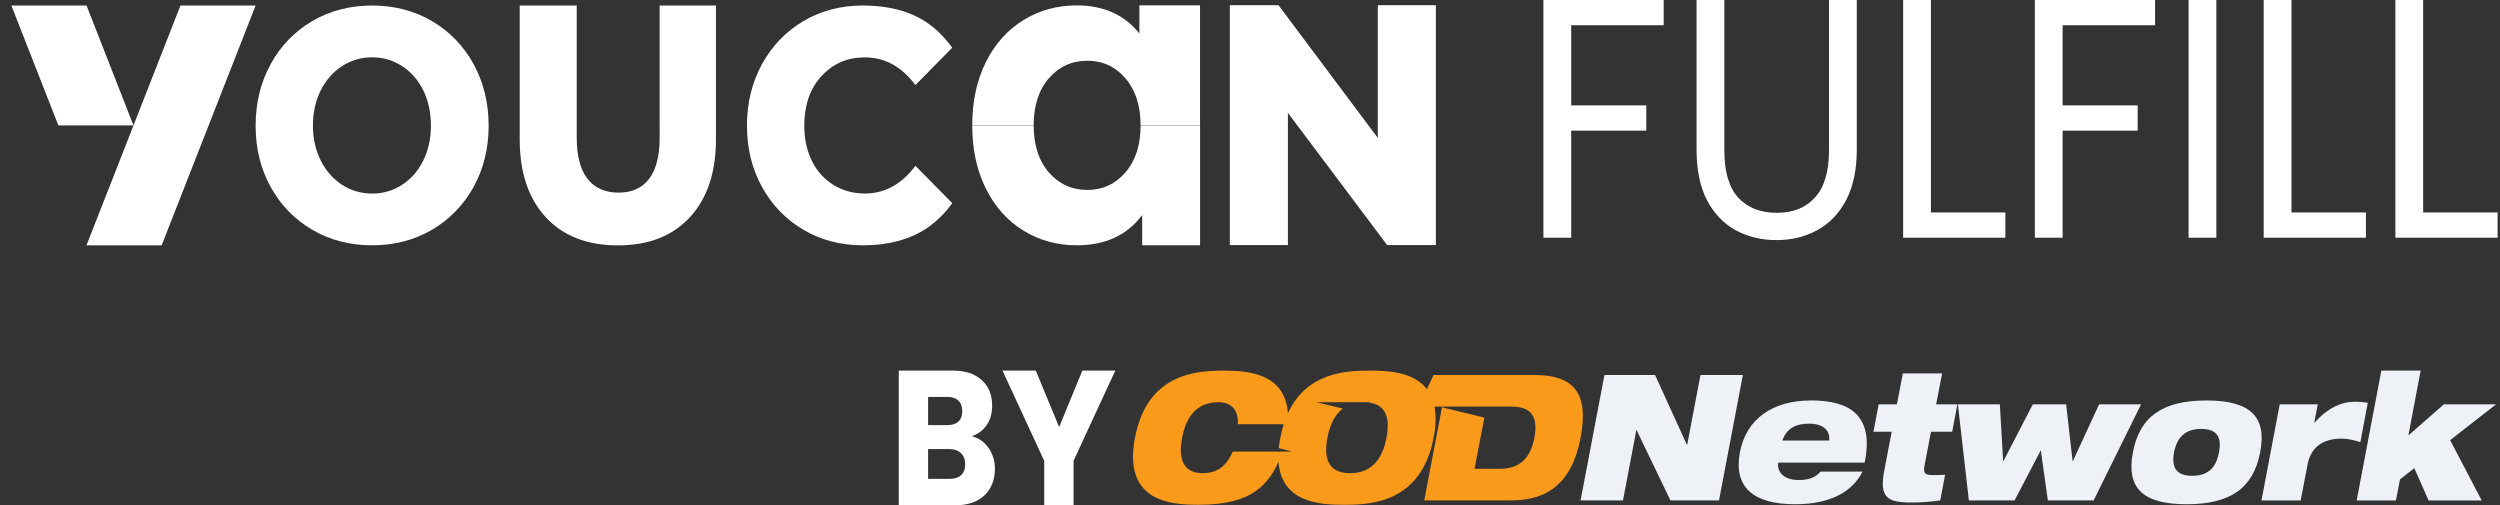
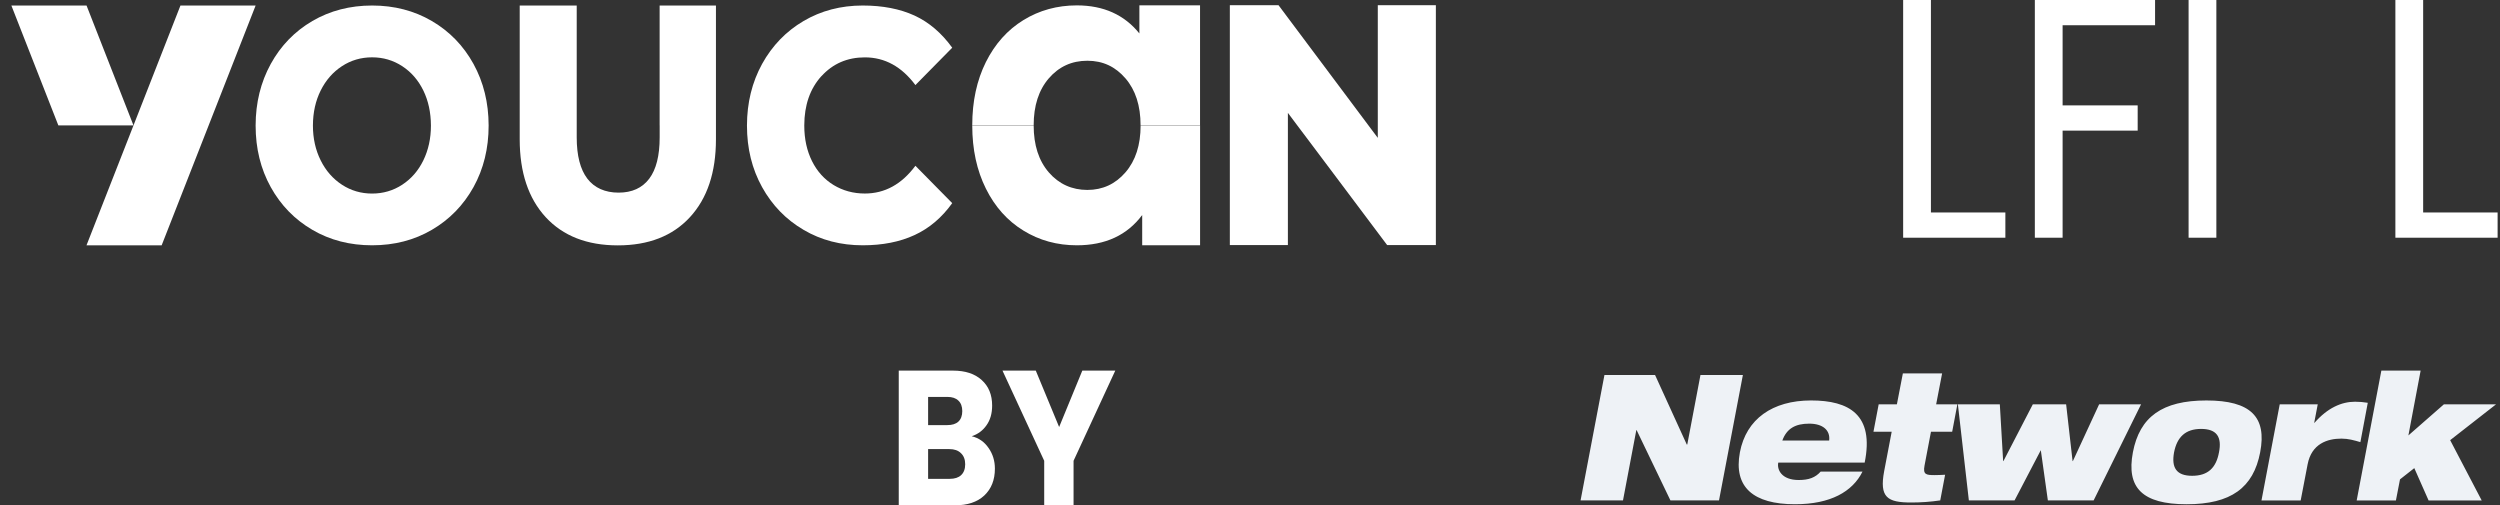
<svg xmlns="http://www.w3.org/2000/svg" width="188" height="38" viewBox="0 0 188 38" fill="none">
  <rect x="0" y="0" width="188" height="38" fill="#333333" stroke="none" />
  <path d="M32.473 1.579C31.145 0.804 29.646 0.415 27.984 0.415C26.321 0.415 24.823 0.804 23.492 1.579C22.164 2.356 21.119 3.43 20.36 4.809C19.604 6.188 19.226 7.728 19.223 9.432V9.448C19.223 11.162 19.601 12.701 20.36 14.071C21.119 15.44 22.167 16.511 23.492 17.285C24.823 18.063 26.318 18.446 27.984 18.446C29.649 18.446 31.145 18.06 32.473 17.285C33.803 16.508 34.848 15.437 35.608 14.071C36.367 12.698 36.745 11.158 36.745 9.448V9.432C36.742 7.725 36.364 6.188 35.608 4.809C34.848 3.43 33.8 2.356 32.473 1.579ZM32.406 9.448C32.406 10.412 32.213 11.284 31.835 12.062C31.454 12.84 30.925 13.447 30.247 13.891C29.569 14.334 28.812 14.556 27.981 14.556C27.149 14.556 26.393 14.334 25.715 13.891C25.037 13.447 24.502 12.84 24.116 12.062C23.729 11.284 23.532 10.412 23.532 9.448V9.432C23.535 8.452 23.732 7.574 24.116 6.806C24.502 6.028 25.039 5.42 25.715 4.976C26.393 4.533 27.149 4.311 27.981 4.311C28.812 4.311 29.569 4.533 30.247 4.976C30.925 5.42 31.454 6.028 31.835 6.806C32.21 7.574 32.4 8.455 32.406 9.432V9.448Z" fill="white" />
  <path d="M49.607 9.435V10.329C49.607 11.705 49.347 12.74 48.822 13.438C48.296 14.135 47.529 14.486 46.518 14.486C45.508 14.486 44.702 14.132 44.171 13.438C43.637 12.74 43.369 11.705 43.369 10.329V0.415H39.082V10.48C39.082 12.962 39.734 14.913 41.033 16.328C42.338 17.742 44.145 18.452 46.46 18.452C48.776 18.452 50.583 17.745 51.887 16.328C53.189 14.913 53.839 12.962 53.839 10.48V0.415H49.604V9.435H49.607Z" fill="white" />
  <path d="M61.769 5.732C62.629 4.787 63.718 4.314 65.037 4.314C66.541 4.314 67.805 5.012 68.839 6.397L71.607 3.588C70.807 2.482 69.864 1.675 68.772 1.17C67.678 0.669 66.379 0.415 64.878 0.415C63.233 0.415 61.749 0.804 60.43 1.579C59.111 2.356 58.071 3.43 57.309 4.809C56.553 6.188 56.175 7.728 56.172 9.432V9.448C56.172 11.162 56.55 12.701 57.309 14.071C58.068 15.44 59.108 16.511 60.43 17.285C61.749 18.063 63.233 18.446 64.878 18.446C66.362 18.446 67.661 18.192 68.772 17.678C69.884 17.166 70.828 16.363 71.607 15.276L68.839 12.467C67.805 13.855 66.541 14.553 65.037 14.553C64.171 14.553 63.389 14.338 62.69 13.916C61.994 13.492 61.452 12.894 61.065 12.12C60.678 11.341 60.482 10.454 60.482 9.445V9.429C60.485 7.905 60.915 6.671 61.769 5.725V5.732Z" fill="white" />
  <path d="M85.685 2.52C84.553 1.112 82.986 0.405 80.98 0.405C79.499 0.405 78.159 0.775 76.961 1.511C75.76 2.25 74.819 3.305 74.138 4.668C73.457 6.037 73.113 7.622 73.113 9.422H77.732C77.732 7.943 78.113 6.77 78.872 5.889C79.631 5.012 80.596 4.568 81.768 4.568C82.94 4.568 83.872 5.012 84.631 5.889C85.39 6.767 85.771 7.943 85.771 9.422H90.243V0.402H85.682V2.517L85.685 2.52Z" fill="white" />
  <path d="M84.631 12.965C83.872 13.843 82.916 14.283 81.768 14.283C80.619 14.283 79.631 13.843 78.872 12.965C78.113 12.087 77.732 10.911 77.732 9.432H73.113C73.113 11.232 73.457 12.817 74.138 14.183C74.819 15.553 75.76 16.604 76.961 17.34C78.162 18.08 79.501 18.446 80.98 18.446C83.124 18.446 84.761 17.687 85.893 16.17V18.446H90.246V9.429H85.774C85.774 10.908 85.393 12.081 84.634 12.962L84.631 12.965Z" fill="white" />
  <path d="M6.508 0.415H0.855L4.389 9.432H10.038L6.508 0.415Z" fill="white" />
  <path d="M13.57 0.415L10.037 9.435L6.504 18.449H12.156L15.689 9.435L19.223 0.415H13.57Z" fill="white" />
  <path d="M103.61 0.392V9.435V10.367L102.911 9.435L101.627 7.718L96.145 0.392H92.484V9.435V18.43H96.849V9.435V8.487L97.559 9.435L98.76 11.03L104.314 18.43H107.977V9.435V0.392H103.61Z" fill="white" />
  <path d="M182.221 15.978H187.82V17.876H180.133V0H182.221V15.978Z" fill="white" />
-   <path d="M172.319 15.978H177.918V17.876H170.23V0H172.319V15.978Z" fill="white" />
  <path d="M166.67 0V17.876H164.582V0H166.67Z" fill="white" />
  <path d="M162.061 0V1.898H155.108V7.925H160.753V9.823H155.108V17.876H153.02V0H162.061Z" fill="white" />
  <path d="M145.205 15.978H150.804V17.876H143.117V0H145.205V15.978Z" fill="white" />
-   <path d="M129.67 0V11.31C129.67 12.9 130.014 14.08 130.703 14.85C131.407 15.619 132.378 16.004 133.617 16.004C134.841 16.004 135.797 15.619 136.486 14.85C137.189 14.08 137.541 12.9 137.541 11.31V0H139.629V11.285C139.629 12.772 139.362 14.029 138.826 15.055C138.291 16.063 137.564 16.816 136.646 17.312C135.744 17.807 134.726 18.055 133.594 18.055C132.462 18.055 131.437 17.807 130.519 17.312C129.617 16.816 128.898 16.063 128.362 15.055C127.842 14.029 127.582 12.772 127.582 11.285V0H129.67Z" fill="white" />
-   <path d="M125.108 0V1.898H118.155V7.925H123.8V9.823H118.155V17.876H116.066V0H125.108Z" fill="white" />
  <path fill-rule="evenodd" clip-rule="evenodd" d="M118.859 37.63H122.049L123.051 32.347H123.075L125.616 37.63H129.269L131.065 28.199H127.875L126.882 33.43H126.846L124.46 28.199H120.655L118.859 37.63ZM134.032 33.126C134.363 32.217 135.024 31.858 136.053 31.858C137.068 31.858 137.648 32.347 137.553 33.126H134.032ZM136.914 35.464C136.513 35.913 136.03 36.097 135.26 36.097C133.964 36.097 133.618 35.307 133.725 34.79H140.223C140.955 31.185 139.053 30.114 136.193 30.114C133.287 30.114 131.314 31.514 130.841 34.01C130.345 36.65 131.869 37.918 134.977 37.918C136.335 37.918 137.399 37.681 138.237 37.26C139.076 36.839 139.691 36.216 140.059 35.464H136.914ZM140.884 32.466H142.255L141.688 35.437C141.322 37.404 141.924 37.788 143.72 37.788C144.451 37.789 145.181 37.737 145.906 37.63L146.272 35.701C145.988 35.715 145.717 35.728 145.481 35.728C144.843 35.728 144.597 35.688 144.724 35.014L145.209 32.466H146.804L147.194 30.406H145.598L146.047 28.081H143.095L142.646 30.406H141.276L140.884 32.466ZM148.058 37.63H151.496L153.469 33.853L153.999 37.63H157.442L161.008 30.406H157.854L155.882 34.671H155.858L155.373 30.406H152.868L150.659 34.671H150.636L150.387 30.406H147.233L148.058 37.63ZM163.49 34.011C163.714 32.875 164.341 32.254 165.522 32.254C166.715 32.254 167.093 32.875 166.869 34.011C166.656 35.173 166.044 35.78 164.848 35.78C163.67 35.78 163.277 35.173 163.49 34.011ZM160.394 34.011C159.887 36.679 161.102 37.919 164.435 37.919C167.768 37.919 169.456 36.679 169.965 34.011C170.473 31.357 169.258 30.115 165.924 30.115C162.59 30.115 160.902 31.357 160.394 34.011ZM170.058 37.633H173.011L173.531 34.926C173.826 33.367 175.02 32.984 176.072 32.984C176.591 32.984 177.005 33.103 177.501 33.248L178.057 30.29C177.74 30.237 177.42 30.21 177.099 30.21C176.083 30.21 175.032 30.671 174.051 31.795H174.028L174.294 30.406H171.435L170.064 37.63L170.058 37.633ZM177.219 37.633H180.173L180.48 36.048L181.555 35.203L182.63 37.633H186.624L184.252 33.1L187.702 30.406H183.781L181.111 32.744L182.032 27.87H179.078L177.223 37.63L177.219 37.633Z" fill="#EEF2F6" />
-   <path fill-rule="evenodd" clip-rule="evenodd" d="M92.7 33.958C92.215 35.093 91.495 35.582 90.443 35.582C89.226 35.582 88.529 34.829 88.895 32.915C89.262 31 90.266 30.247 91.626 30.247C92.914 30.247 93.127 31.224 93.091 31.898H96.534C96.43 32.23 96.345 32.57 96.281 32.915C96.23 33.174 96.19 33.436 96.163 33.7L97.159 33.958H92.7ZM107.804 28.199H115.386C118.245 28.199 119.521 29.442 118.862 32.914C118.236 36.229 116.463 37.629 113.663 37.629H107.103L108.437 30.631L111.624 31.402L110.884 35.252H112.798C114.323 35.252 115.102 34.407 115.386 32.915C115.669 31.423 115.221 30.578 113.696 30.578H107.874C107.996 31.202 107.992 31.97 107.809 32.915C106.876 37.801 103.107 37.96 101.087 37.96C99.355 37.96 96.373 37.843 96.145 34.733C95.743 35.62 95.233 36.352 94.484 36.889C93.541 37.576 92.192 37.959 90.159 37.959C88.139 37.959 84.417 37.8 85.351 32.914C86.284 28.028 90.053 27.87 92.074 27.87C93.924 27.87 96.641 28.116 96.851 31.07C98.271 27.987 101.274 27.87 102.998 27.87C104.295 27.87 106.286 27.936 107.305 29.266L107.804 28.199ZM99.822 32.915C100.027 31.848 100.429 31.142 100.979 30.726L99.003 30.247H102.986V30.277C104.059 30.431 104.589 31.216 104.265 32.915C103.899 34.829 102.894 35.582 101.536 35.582C100.178 35.582 99.456 34.829 99.822 32.915Z" fill="#F99A1A" />
  <path d="M83.869 27.87L80.732 34.652V38H78.524V34.652L75.387 27.87H77.891L79.647 32.112L81.39 27.87H83.869Z" fill="white" />
  <path d="M73.073 32.805C73.598 32.93 74.02 33.224 74.338 33.685C74.657 34.138 74.816 34.657 74.816 35.244C74.816 36.09 74.549 36.764 74.016 37.264C73.49 37.755 72.754 38 71.808 38H67.586V27.87H71.666C72.587 27.87 73.305 28.106 73.822 28.577C74.347 29.049 74.609 29.689 74.609 30.497C74.609 31.093 74.467 31.588 74.183 31.983C73.908 32.377 73.538 32.651 73.073 32.805ZM69.794 31.968H71.24C71.601 31.968 71.877 31.882 72.066 31.709C72.264 31.526 72.363 31.261 72.363 30.915C72.363 30.569 72.264 30.304 72.066 30.121C71.877 29.939 71.601 29.847 71.24 29.847H69.794V31.968ZM71.42 36.009C71.79 36.009 72.075 35.917 72.272 35.734C72.479 35.542 72.582 35.268 72.582 34.912C72.582 34.556 72.475 34.277 72.26 34.075C72.053 33.873 71.765 33.772 71.395 33.772H69.794V36.009H71.42Z" fill="white" />
</svg>